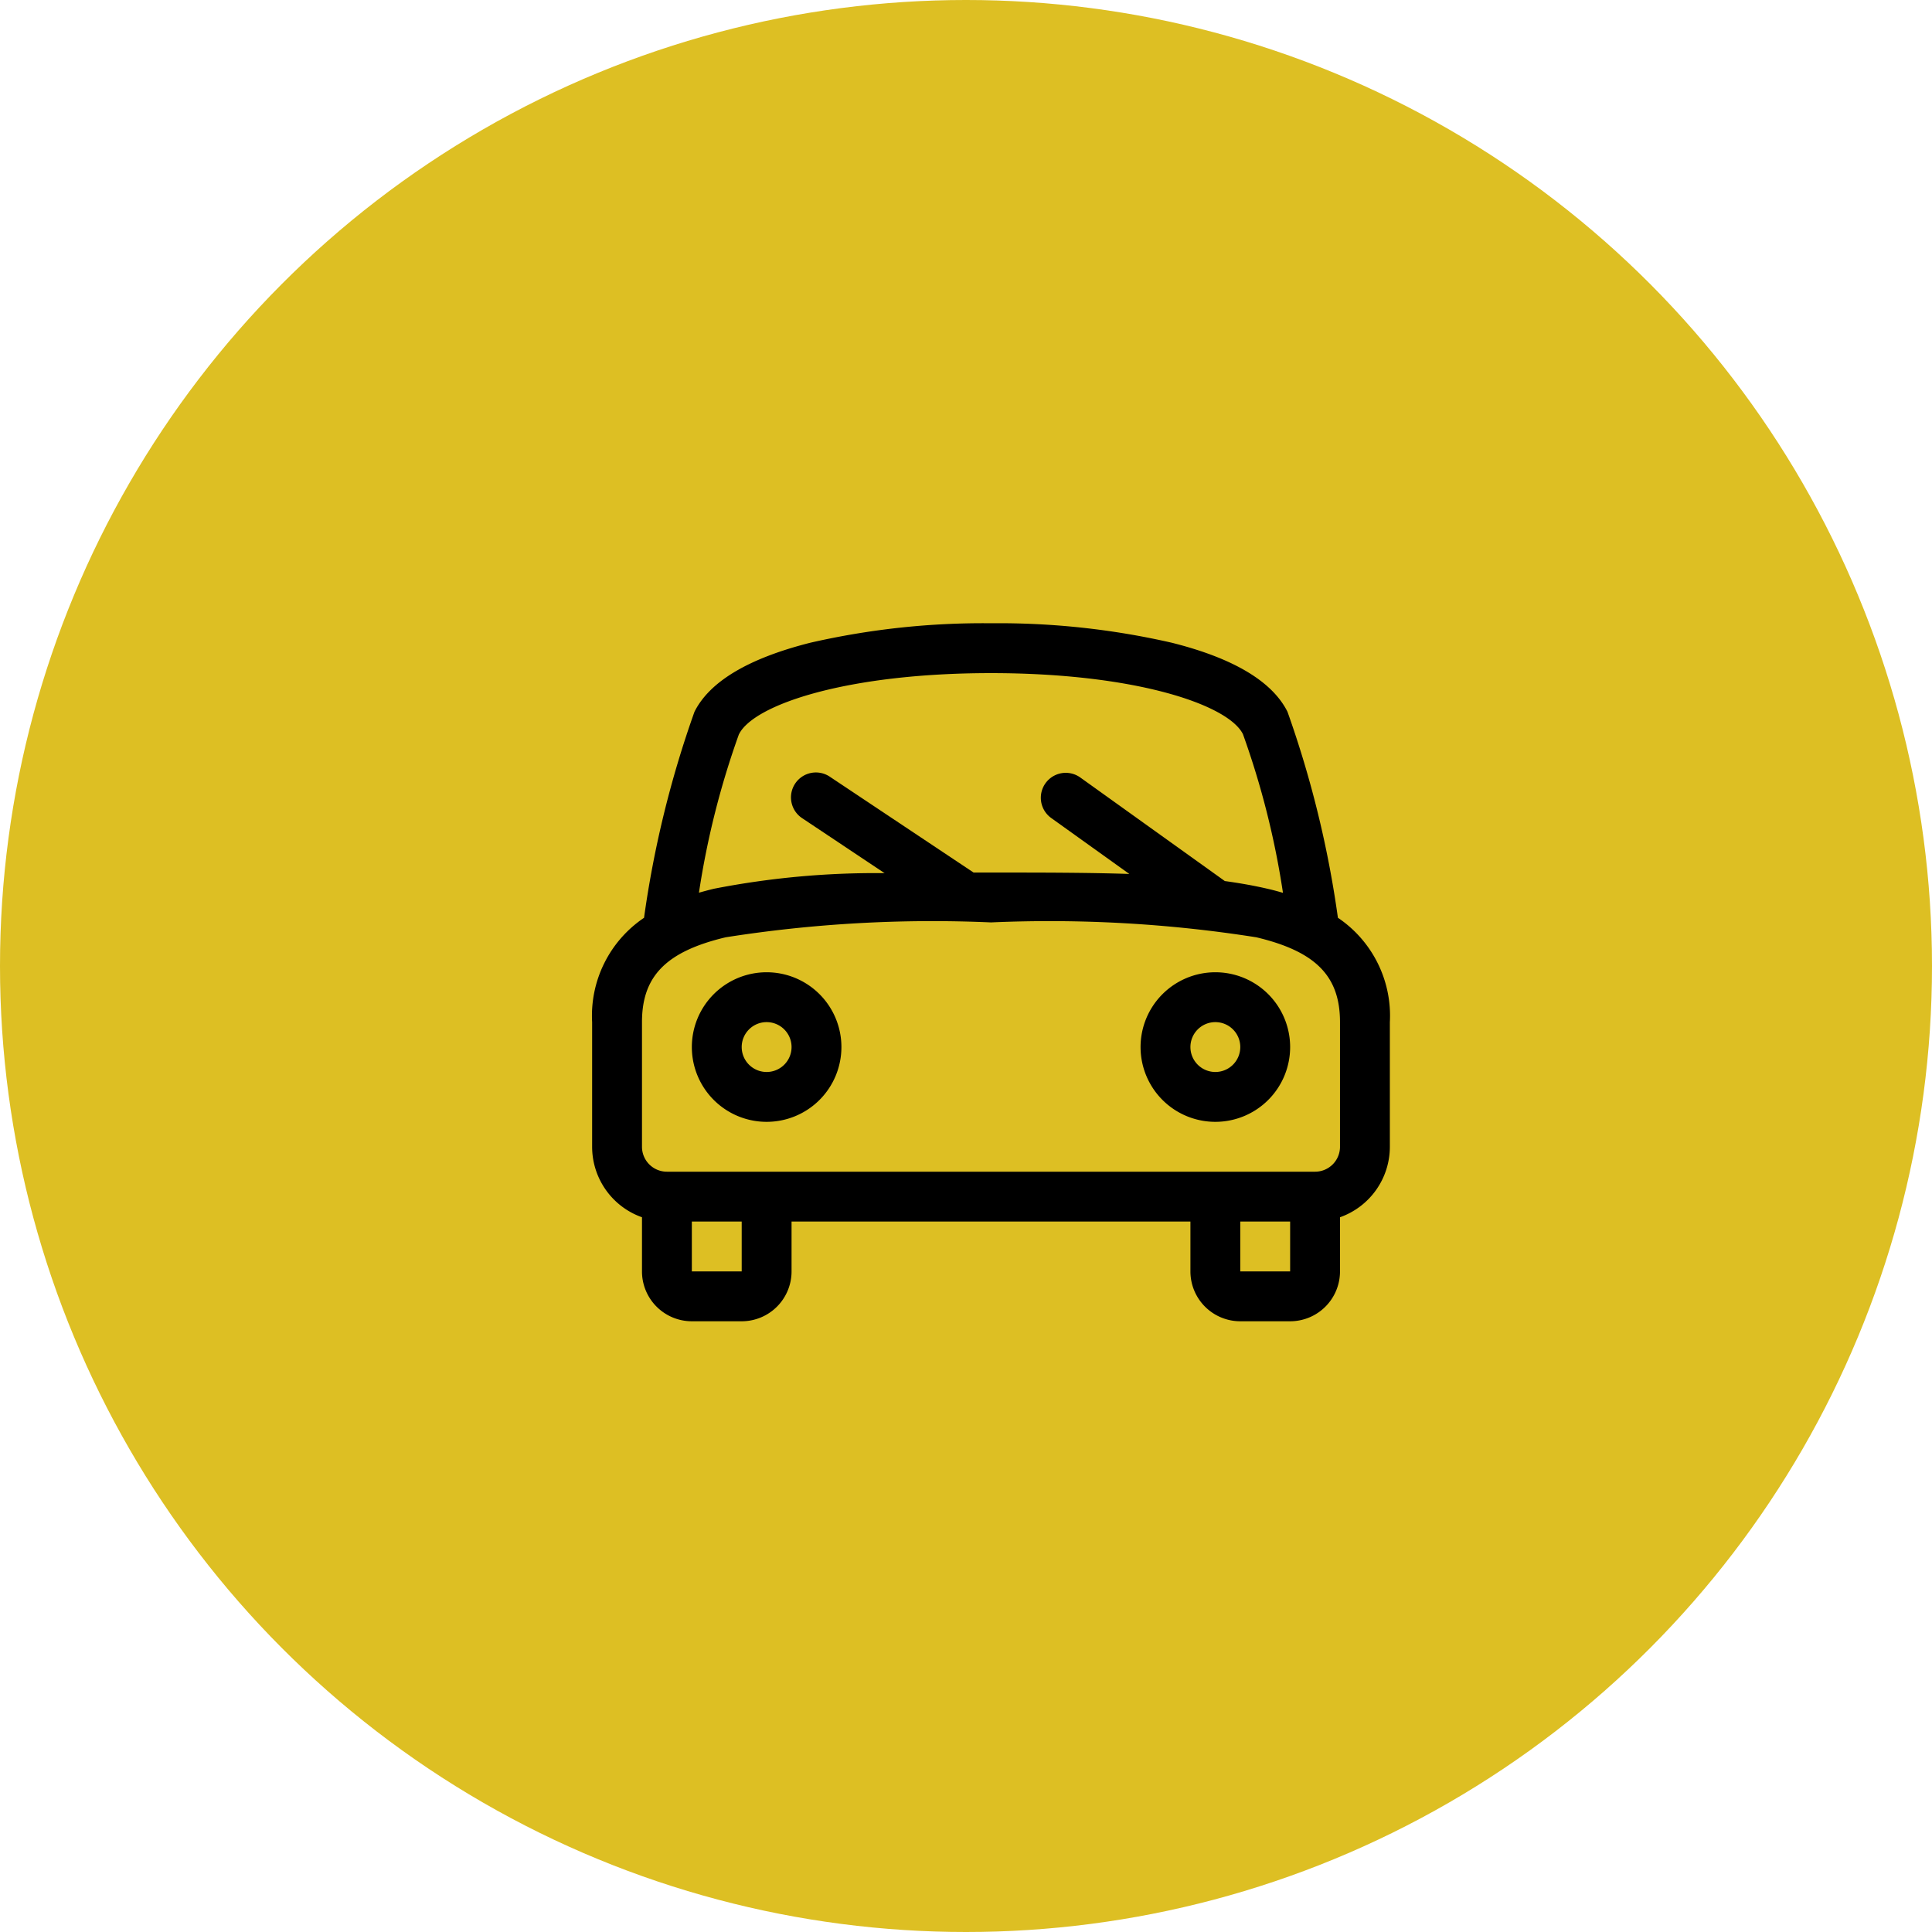
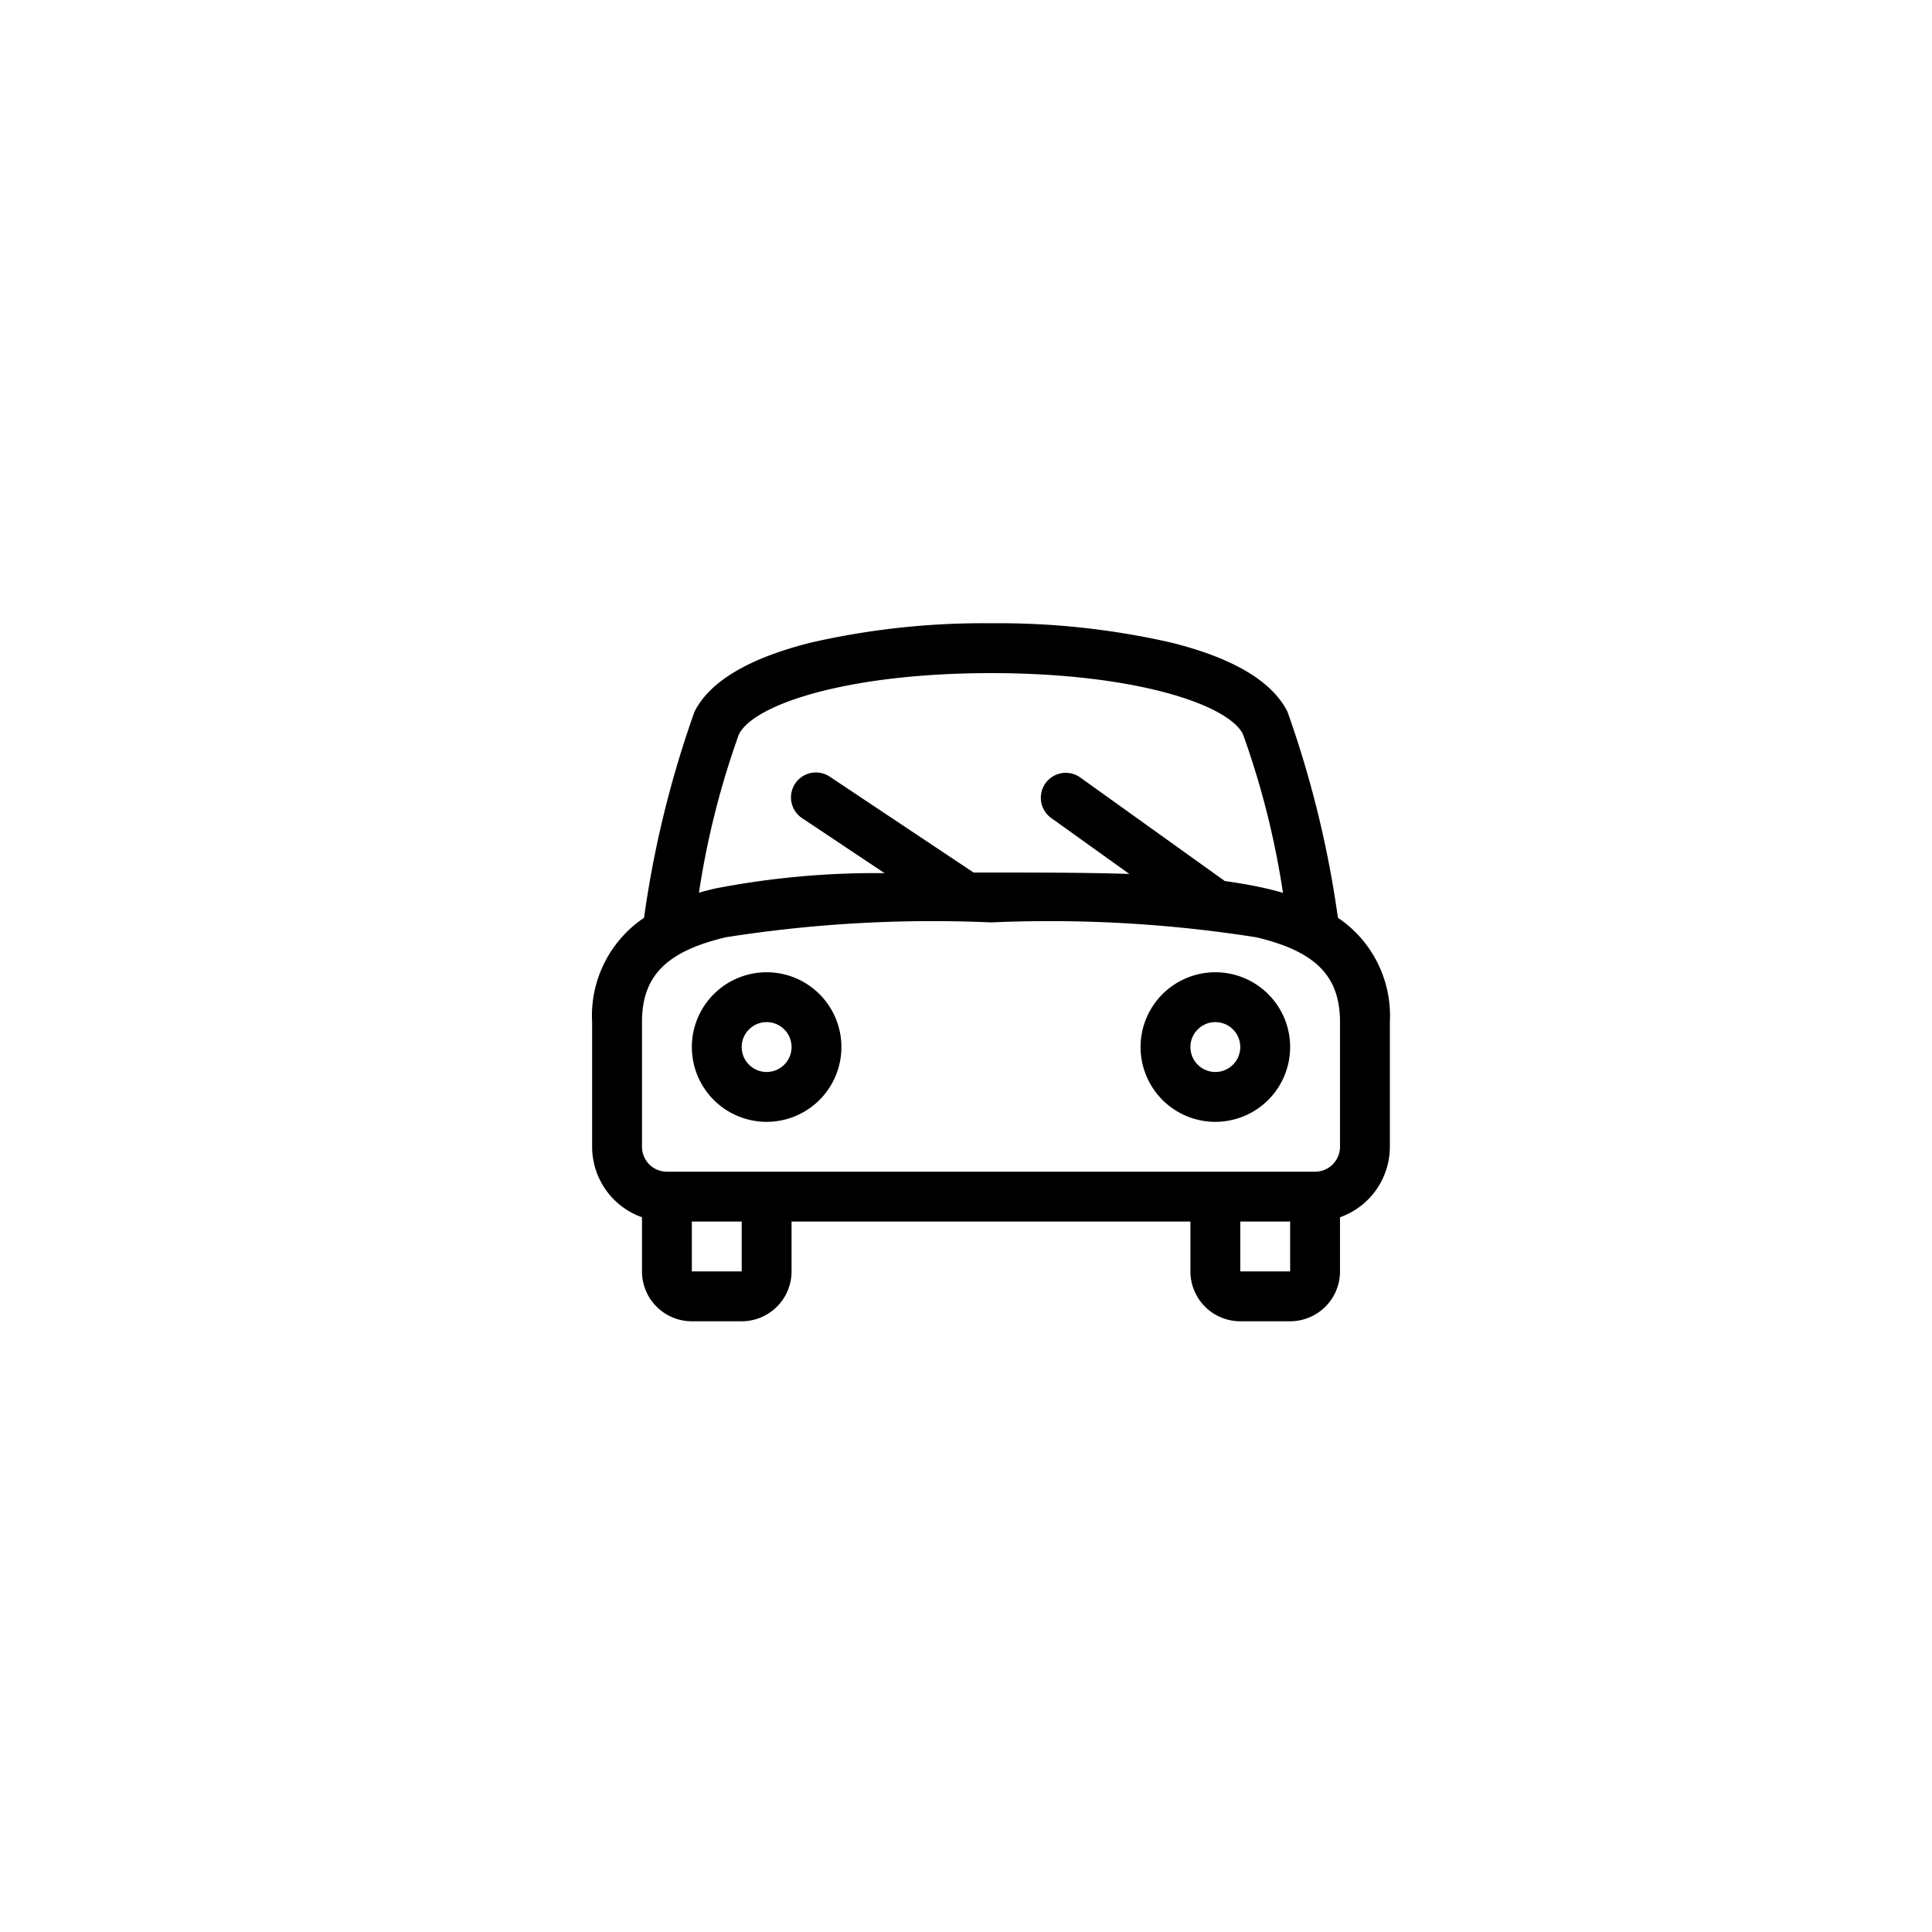
<svg xmlns="http://www.w3.org/2000/svg" width="62" height="62" viewBox="0 0 62 62">
  <g id="Grupo_1115" data-name="Grupo 1115" transform="translate(-1513 -2765)">
-     <circle id="Elipse_104" data-name="Elipse 104" cx="31" cy="31" r="31" transform="translate(1513 2765)" fill="#ddbf23" />
    <path id="car2" d="M8.8,25.6a2.4,2.4,0,1,1,2.4-2.4,2.4,2.4,0,0,1-2.4,2.4Zm0-3.2a.8.8,0,1,0,.8.8A.8.8,0,0,0,8.8,22.4Zm14.4,3.2a2.4,2.4,0,1,1,2.4-2.4A2.4,2.4,0,0,1,23.2,25.6Zm0-3.2a.8.8,0,1,0,.8.8A.8.8,0,0,0,23.2,22.4Zm3.933-3.349a33.447,33.447,0,0,0-1.618-6.61c-.488-.976-1.741-1.723-3.722-2.218A24.871,24.871,0,0,0,16,9.6a24.817,24.817,0,0,0-5.794.624c-1.981.5-3.234,1.242-3.722,2.218a33.4,33.4,0,0,0-1.618,6.61A3.788,3.788,0,0,0,3.2,22.4v4a2.4,2.4,0,0,0,1.6,2.262V30.4A1.6,1.6,0,0,0,6.4,32H8a1.6,1.6,0,0,0,1.6-1.6V28.8H22.4v1.6A1.6,1.6,0,0,0,24,32h1.6a1.6,1.6,0,0,0,1.6-1.6V28.662A2.4,2.4,0,0,0,28.8,26.4v-4a3.789,3.789,0,0,0-1.667-3.349ZM7.915,13.158C8.39,12.209,11.384,11.2,16,11.2s7.61,1.008,8.085,1.958a26.8,26.8,0,0,1,1.285,5.093c-.157-.046-.318-.09-.485-.128-.427-.1-.888-.182-1.381-.25L18.866,14.55a.8.8,0,1,0-.933,1.3l2.506,1.795C19.079,17.6,17.588,17.6,16,17.6h-.558l-4.6-3.066a.8.8,0,1,0-.887,1.331l2.63,1.754a27.035,27.035,0,0,0-5.472.5q-.249.06-.485.128a26.865,26.865,0,0,1,1.286-5.093ZM8,30.4H6.4V28.8H8Zm16,0V28.8h1.6v1.6Zm3.2-4a.8.8,0,0,1-.8.8H5.6a.8.8,0,0,1-.8-.8v-4c0-1.478.778-2.267,2.685-2.722A42.667,42.667,0,0,1,16,19.2a42.672,42.672,0,0,1,8.515.478c1.907.454,2.685,1.243,2.685,2.722v4Z" transform="translate(1528.802 2775.401)" />
  </g>
</svg>